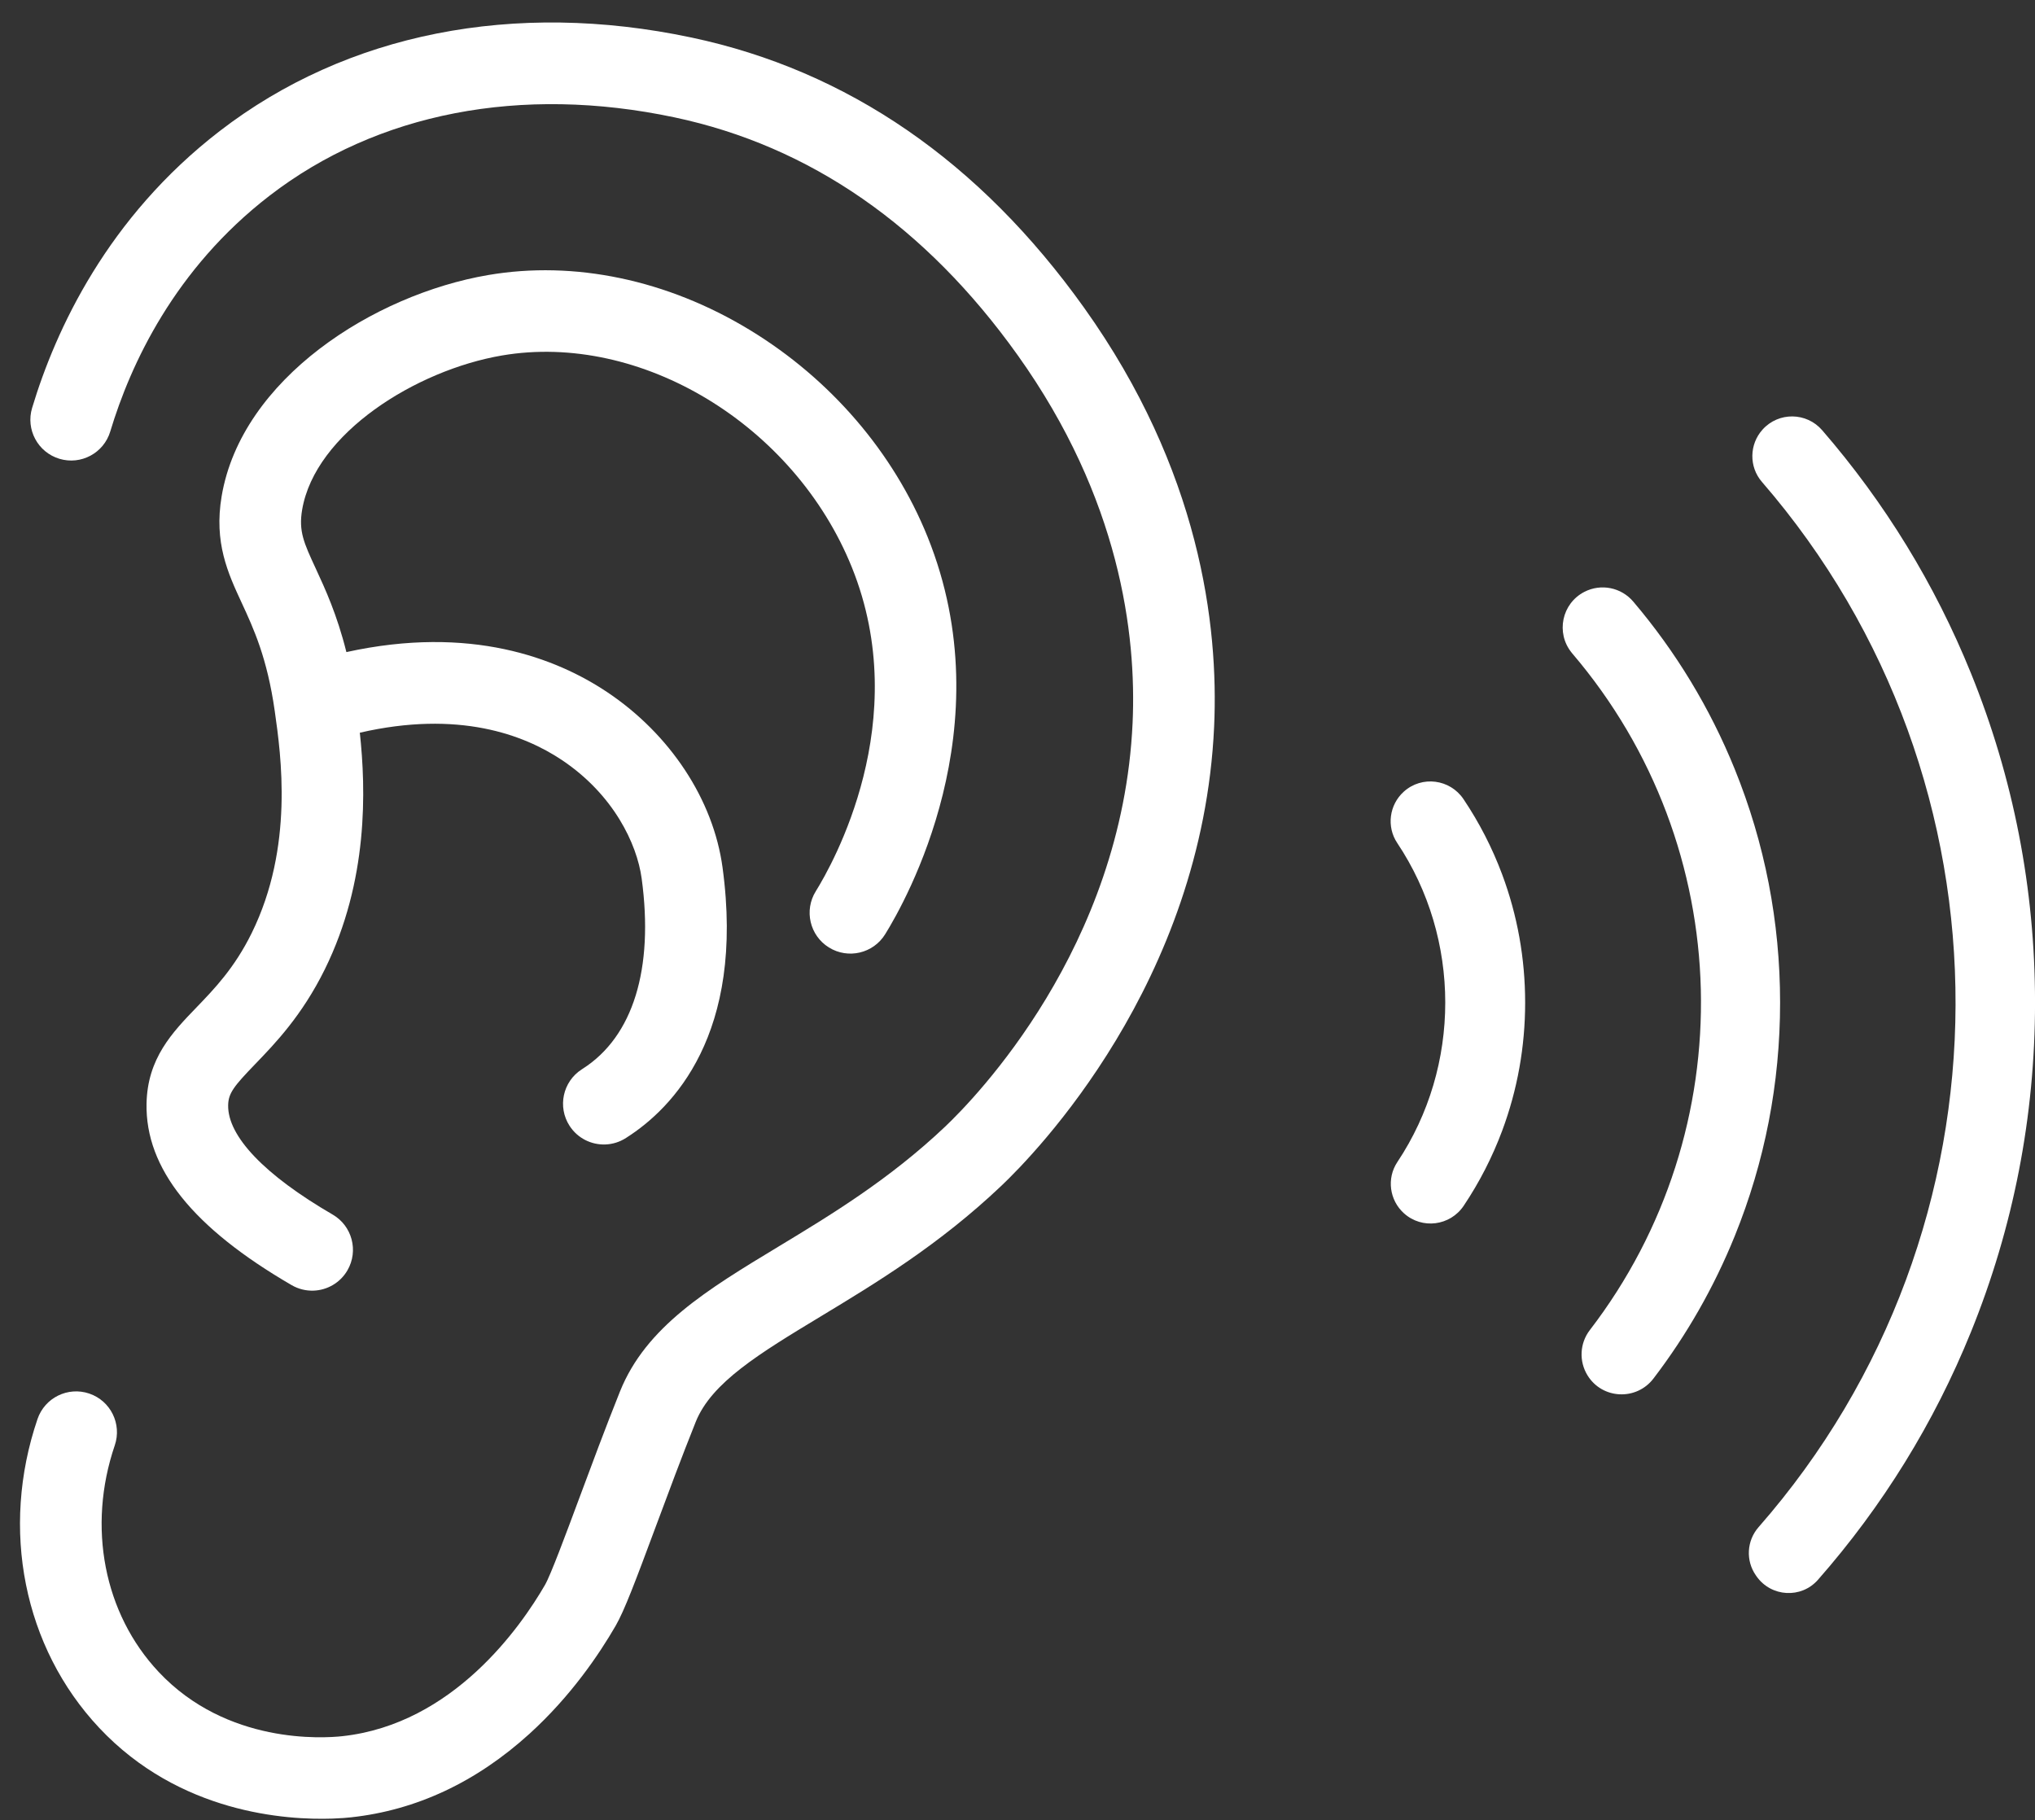
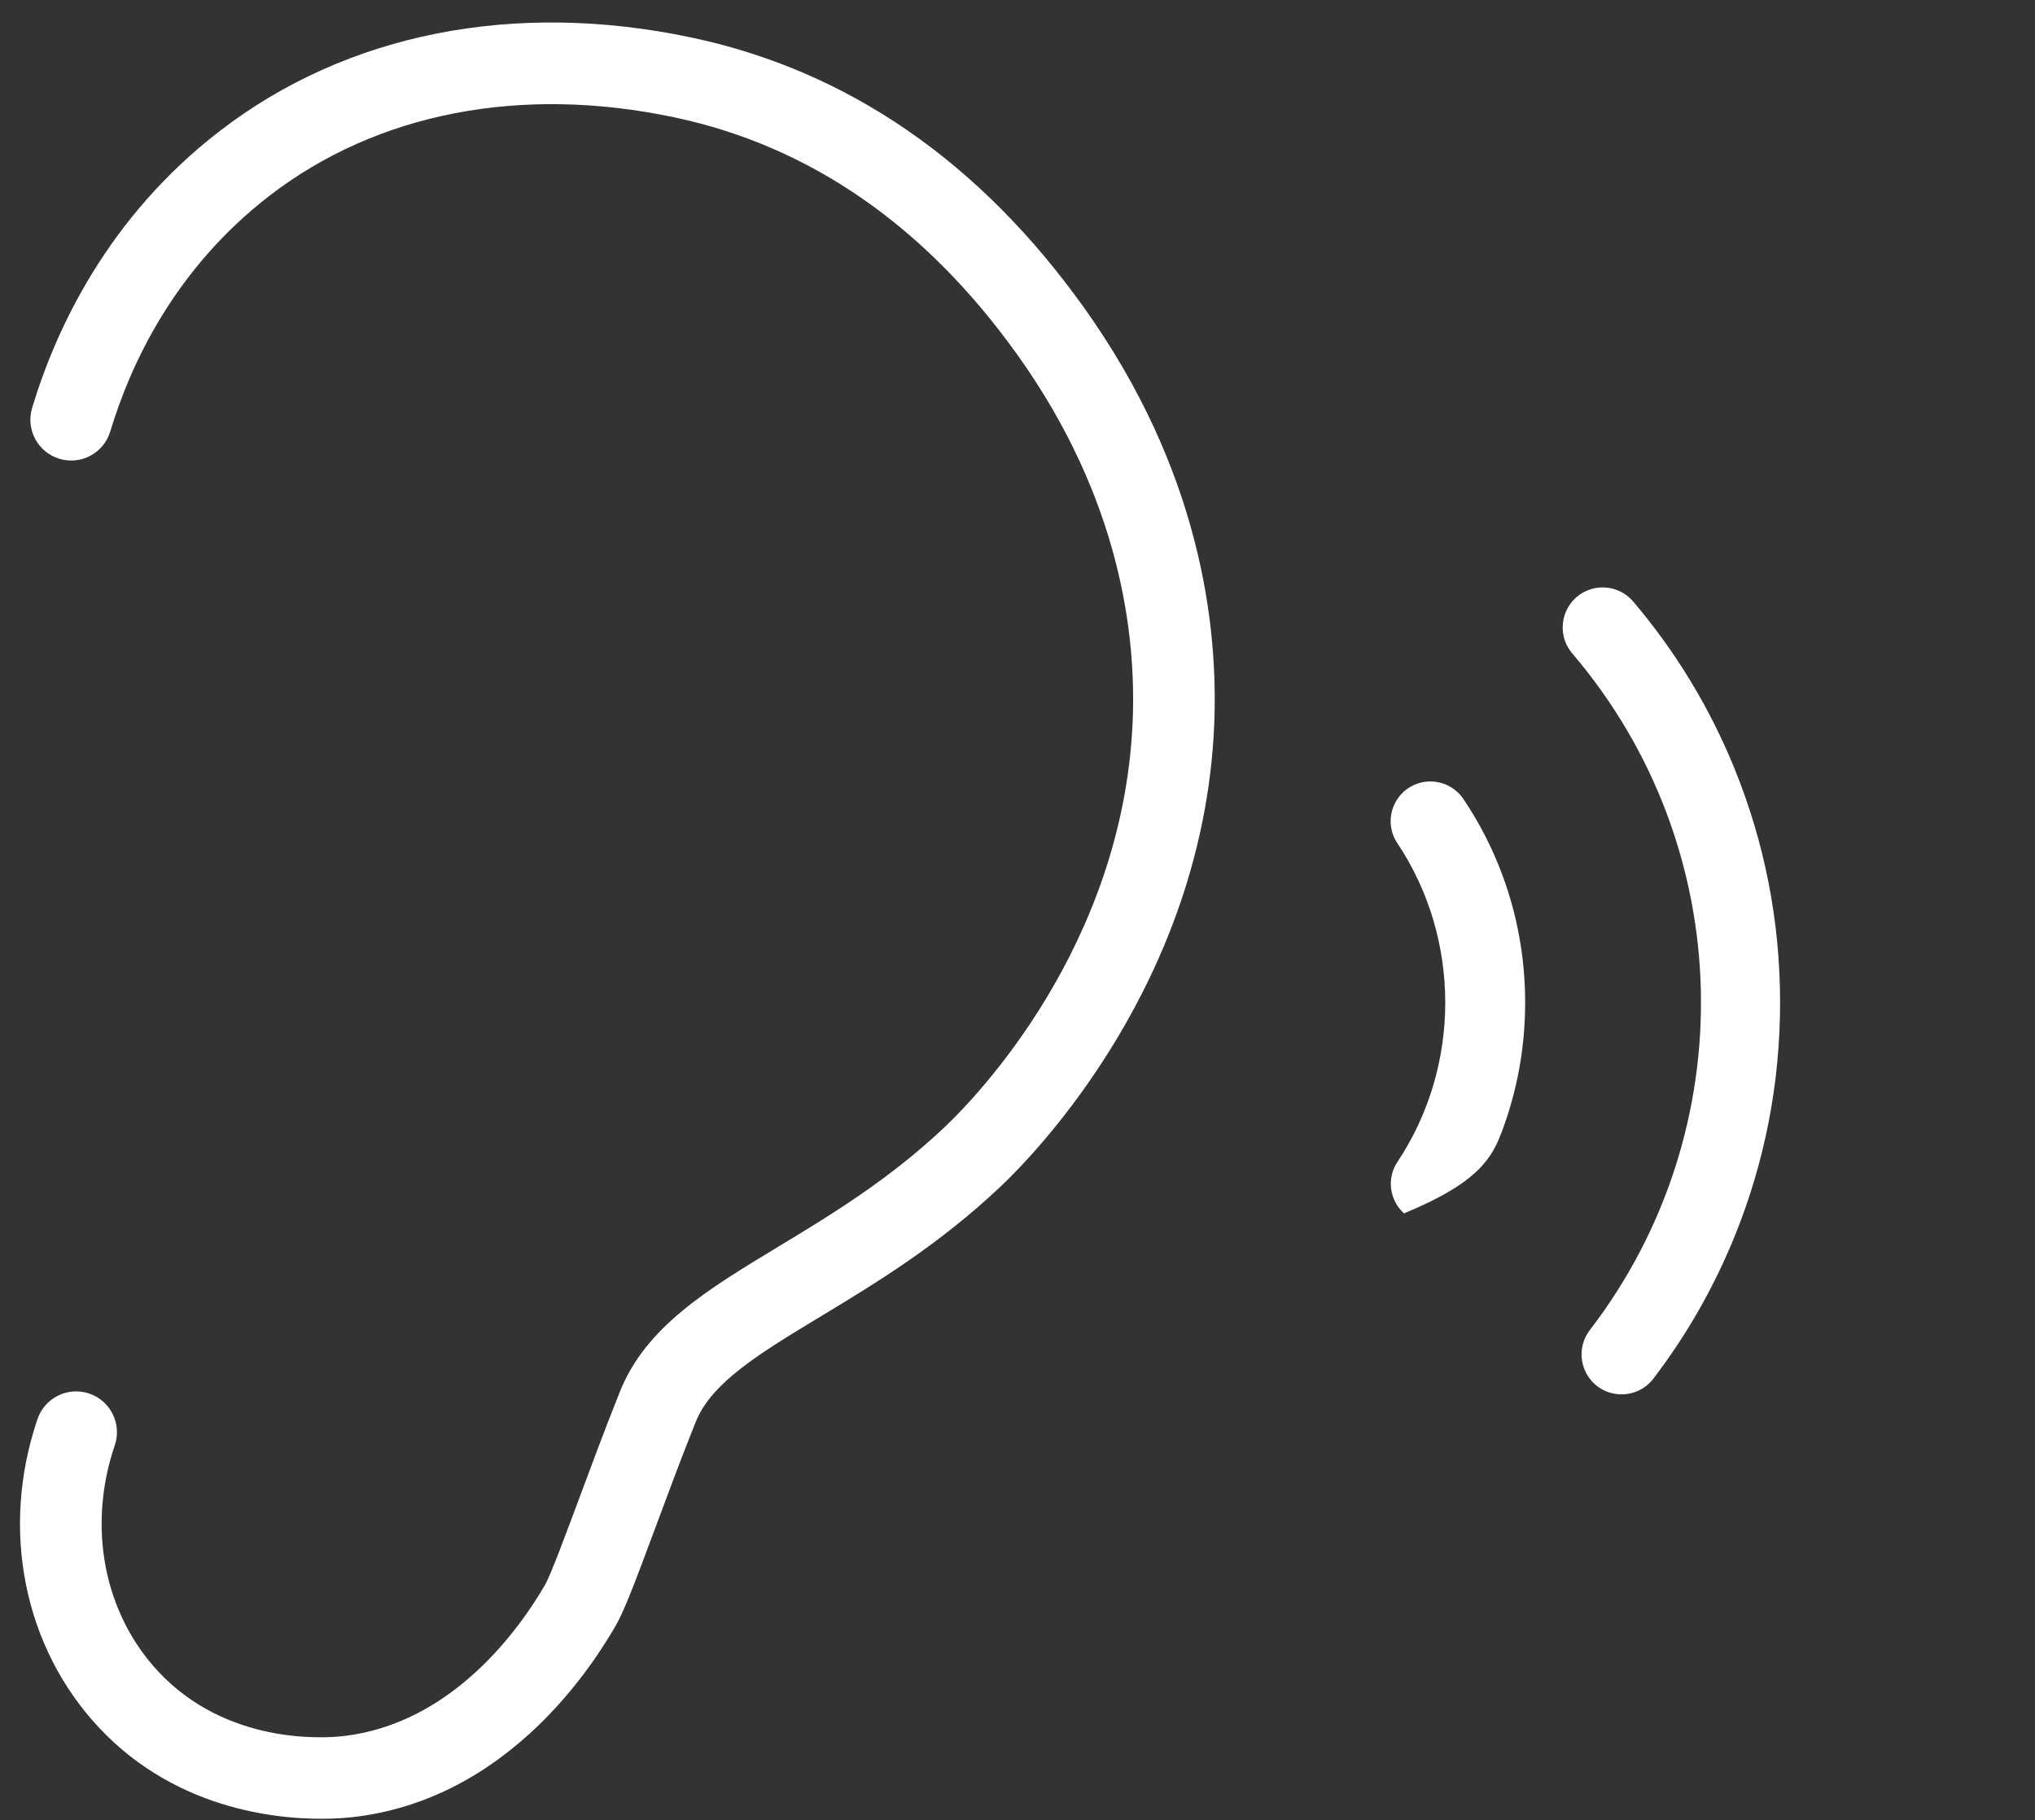
<svg xmlns="http://www.w3.org/2000/svg" fill="#ffffff" height="1757" preserveAspectRatio="xMidYMid meet" version="1" viewBox="-19.3 -21.7 1964.3 1757.0" width="1964.3" zoomAndPan="magnify">
  <rect x="-19.3" y="-21.7" width="1964.3" height="1757.0" fill="#333333" stroke="none" />
  <defs>
    <clipPath id="a">
-       <path d="M 1668 380 L 1945.031 380 L 1945.031 1517 L 1668 1517 Z M 1668 380" />
-     </clipPath>
+       </clipPath>
  </defs>
  <g>
    <g id="change1_2">
      <path d="M 1027.164 275.422 C 926.383 134.172 798.789 46.379 647.93 14.484 C 476.961 -21.664 315.359 10.391 192.902 104.715 C 84.562 188.172 34.562 296.18 11.691 372.09 C 5.418 392.922 17.215 414.898 38.047 421.176 C 58.879 427.453 80.855 415.652 87.129 394.824 C 106.668 329.965 149.219 237.82 240.98 167.141 C 344.867 87.109 483.609 60.281 631.633 91.566 C 762.574 119.258 874.074 196.512 963.035 321.188 C 1061.727 459.504 1077.82 590.531 1073.949 676.102 C 1064.109 893.109 921.457 1038.871 892.961 1065.891 C 839.051 1116.992 782.117 1151.422 731.883 1181.793 C 663.359 1223.23 604.18 1259.012 579.121 1321.562 C 565.074 1356.633 551.727 1392.543 539.945 1424.223 C 526.957 1459.16 512.234 1498.762 506.734 1508.281 C 483.602 1548.289 418.23 1642.621 311.039 1654.27 C 293.016 1656.23 199.77 1662.449 133.863 1592.25 C 80.965 1535.91 64.727 1452.09 91.484 1373.52 C 98.5 1352.93 87.488 1330.543 66.895 1323.531 C 46.297 1316.512 23.918 1327.531 16.906 1348.121 C -19.27 1454.34 3.539 1568.539 76.426 1646.18 C 153.973 1728.77 257.066 1735.359 301.652 1733.82 C 309.68 1733.539 315.812 1733 319.555 1732.59 C 382.52 1725.75 440.527 1698.559 491.969 1651.781 C 531.719 1615.633 559.031 1575.23 574.945 1547.711 C 583.379 1533.121 594.066 1504.742 613.793 1451.672 C 625.414 1420.422 638.578 1385.012 652.258 1350.859 C 667.512 1312.793 713.906 1284.73 772.648 1249.211 C 826.289 1216.781 887.09 1180.023 947.164 1123.062 C 979.512 1092.391 1141.445 926.895 1152.648 679.668 C 1157.086 581.703 1138.926 432.047 1027.164 275.422" fill="inherit" />
    </g>
    <g id="change1_3">
-       <path d="M 170.418 950.699 C 147.102 974.871 122.992 999.863 122.152 1043.66 C 120.953 1106.121 166.766 1163.43 262.219 1218.859 C 268.863 1222.711 276.168 1224.41 283.32 1224.172 C 296.414 1223.719 309 1216.738 316.066 1204.57 C 326.992 1185.762 320.598 1161.648 301.781 1150.73 C 236.168 1112.621 200.348 1075.129 200.926 1045.172 C 201.148 1033.559 206.426 1026.852 227.121 1005.398 C 246.16 985.66 272.227 958.633 294.258 913.949 C 336.371 828.527 333.945 740.477 328.023 685.59 C 423.188 663.672 486.32 687.43 522.98 711.91 C 572.891 745.227 595.523 792.82 600.066 826.254 C 611.938 913.641 591.781 978.852 543.316 1009.879 L 542.145 1010.641 C 523.887 1022.461 518.676 1046.859 530.504 1065.121 C 538.309 1077.172 551.586 1083.531 564.961 1083.07 C 571.852 1082.828 578.773 1080.781 584.984 1076.762 L 585.801 1076.23 C 629.688 1048.141 700.039 976.918 678.137 815.652 C 669.262 750.305 627.613 687.031 566.73 646.379 C 517.652 613.609 434.922 581.449 315.059 607.77 C 306.023 571.48 294.504 546.59 285.426 526.98 C 274.031 502.371 268.832 491.141 272.34 470.391 C 284.82 396.641 382.133 335.66 465.141 321.461 C 599.109 298.551 747.512 388.391 802.988 525.988 C 862.723 674.16 784.441 812.414 768.145 838.629 C 756.652 857.105 762.316 881.395 780.793 892.883 C 799.27 904.371 823.559 898.711 835.051 880.23 C 854.875 848.348 950.031 680 876.059 496.531 C 843.211 415.051 782.25 344.121 704.402 296.801 C 624.77 248.391 535.09 229.57 451.855 243.809 C 341.484 262.68 213.836 343.91 194.656 457.25 C 187.074 502.078 200.727 531.559 213.93 560.078 C 225.5 585.07 238.613 613.391 245.902 664.68 C 251.961 707.301 264.566 796.004 223.594 879.109 C 206.996 912.777 187.562 932.922 170.418 950.699" fill="inherit" />
-     </g>
+       </g>
    <g clip-path="url(#a)" id="change1_1">
-       <path d="M 1675.598 1499.07 C 1675.812 1499.379 1676.027 1499.68 1676.242 1499.992 C 1690.32 1519.961 1719.367 1521.66 1735.5 1503.301 C 1797.977 1432.18 1847.582 1351.902 1883.117 1264.23 C 1924.199 1162.941 1945.035 1055.91 1945.035 946.125 C 1945.035 836.344 1924.199 729.316 1883.117 628.016 C 1848.332 542.238 1800.113 463.523 1739.531 393.562 C 1724.438 376.141 1697.543 375.797 1682.09 392.895 C 1669.164 407.191 1668.797 428.906 1681.41 443.477 C 1931.68 732.664 1930.617 1164.492 1678.176 1452.469 C 1666.695 1465.582 1665.609 1484.801 1675.598 1499.07" fill="inherit" />
-     </g>
+       </g>
    <g id="change1_4">
      <path d="M 1498.117 608.797 L 1498.266 608.984 L 1498.273 608.984 C 1658.145 796.281 1663.844 1068.898 1515.266 1262.289 C 1505.539 1274.961 1504.684 1292.32 1513.043 1305.93 C 1527.273 1329.07 1560.238 1330.602 1576.73 1309 C 1608.875 1266.891 1635.148 1220.871 1655.121 1171.609 C 1684.199 1099.91 1698.949 1024.039 1698.949 946.125 C 1698.949 868.191 1684.199 792.316 1655.109 720.602 C 1631.23 661.734 1598.355 607.492 1557.227 559.035 C 1545.574 545.297 1526.012 541.379 1510 549.645 C 1488.258 560.859 1482.297 589.23 1497.691 608.254 C 1497.836 608.441 1497.984 608.617 1498.117 608.797" fill="inherit" />
    </g>
    <g id="change1_5">
-       <path d="M 1329.398 792.066 C 1391.141 884.48 1391.199 1007.5 1329.539 1099.98 C 1319.012 1115.762 1321.828 1136.91 1335.949 1149.578 L 1335.961 1149.578 C 1353.359 1165.199 1380.5 1161.691 1393.531 1142.27 C 1408.699 1119.629 1421.148 1095.371 1430.699 1069.77 C 1445.398 1030.34 1452.859 988.742 1452.859 946.125 C 1452.859 903.449 1445.391 861.801 1430.648 822.336 C 1421.07 796.688 1408.578 772.391 1393.359 749.723 C 1380.32 730.309 1353.18 726.82 1335.781 742.445 C 1321.672 755.129 1318.859 776.289 1329.398 792.066" fill="inherit" />
+       <path d="M 1329.398 792.066 C 1391.141 884.48 1391.199 1007.5 1329.539 1099.98 C 1319.012 1115.762 1321.828 1136.91 1335.949 1149.578 L 1335.961 1149.578 C 1408.699 1119.629 1421.148 1095.371 1430.699 1069.77 C 1445.398 1030.34 1452.859 988.742 1452.859 946.125 C 1452.859 903.449 1445.391 861.801 1430.648 822.336 C 1421.07 796.688 1408.578 772.391 1393.359 749.723 C 1380.32 730.309 1353.18 726.82 1335.781 742.445 C 1321.672 755.129 1318.859 776.289 1329.398 792.066" fill="inherit" />
    </g>
  </g>
</svg>